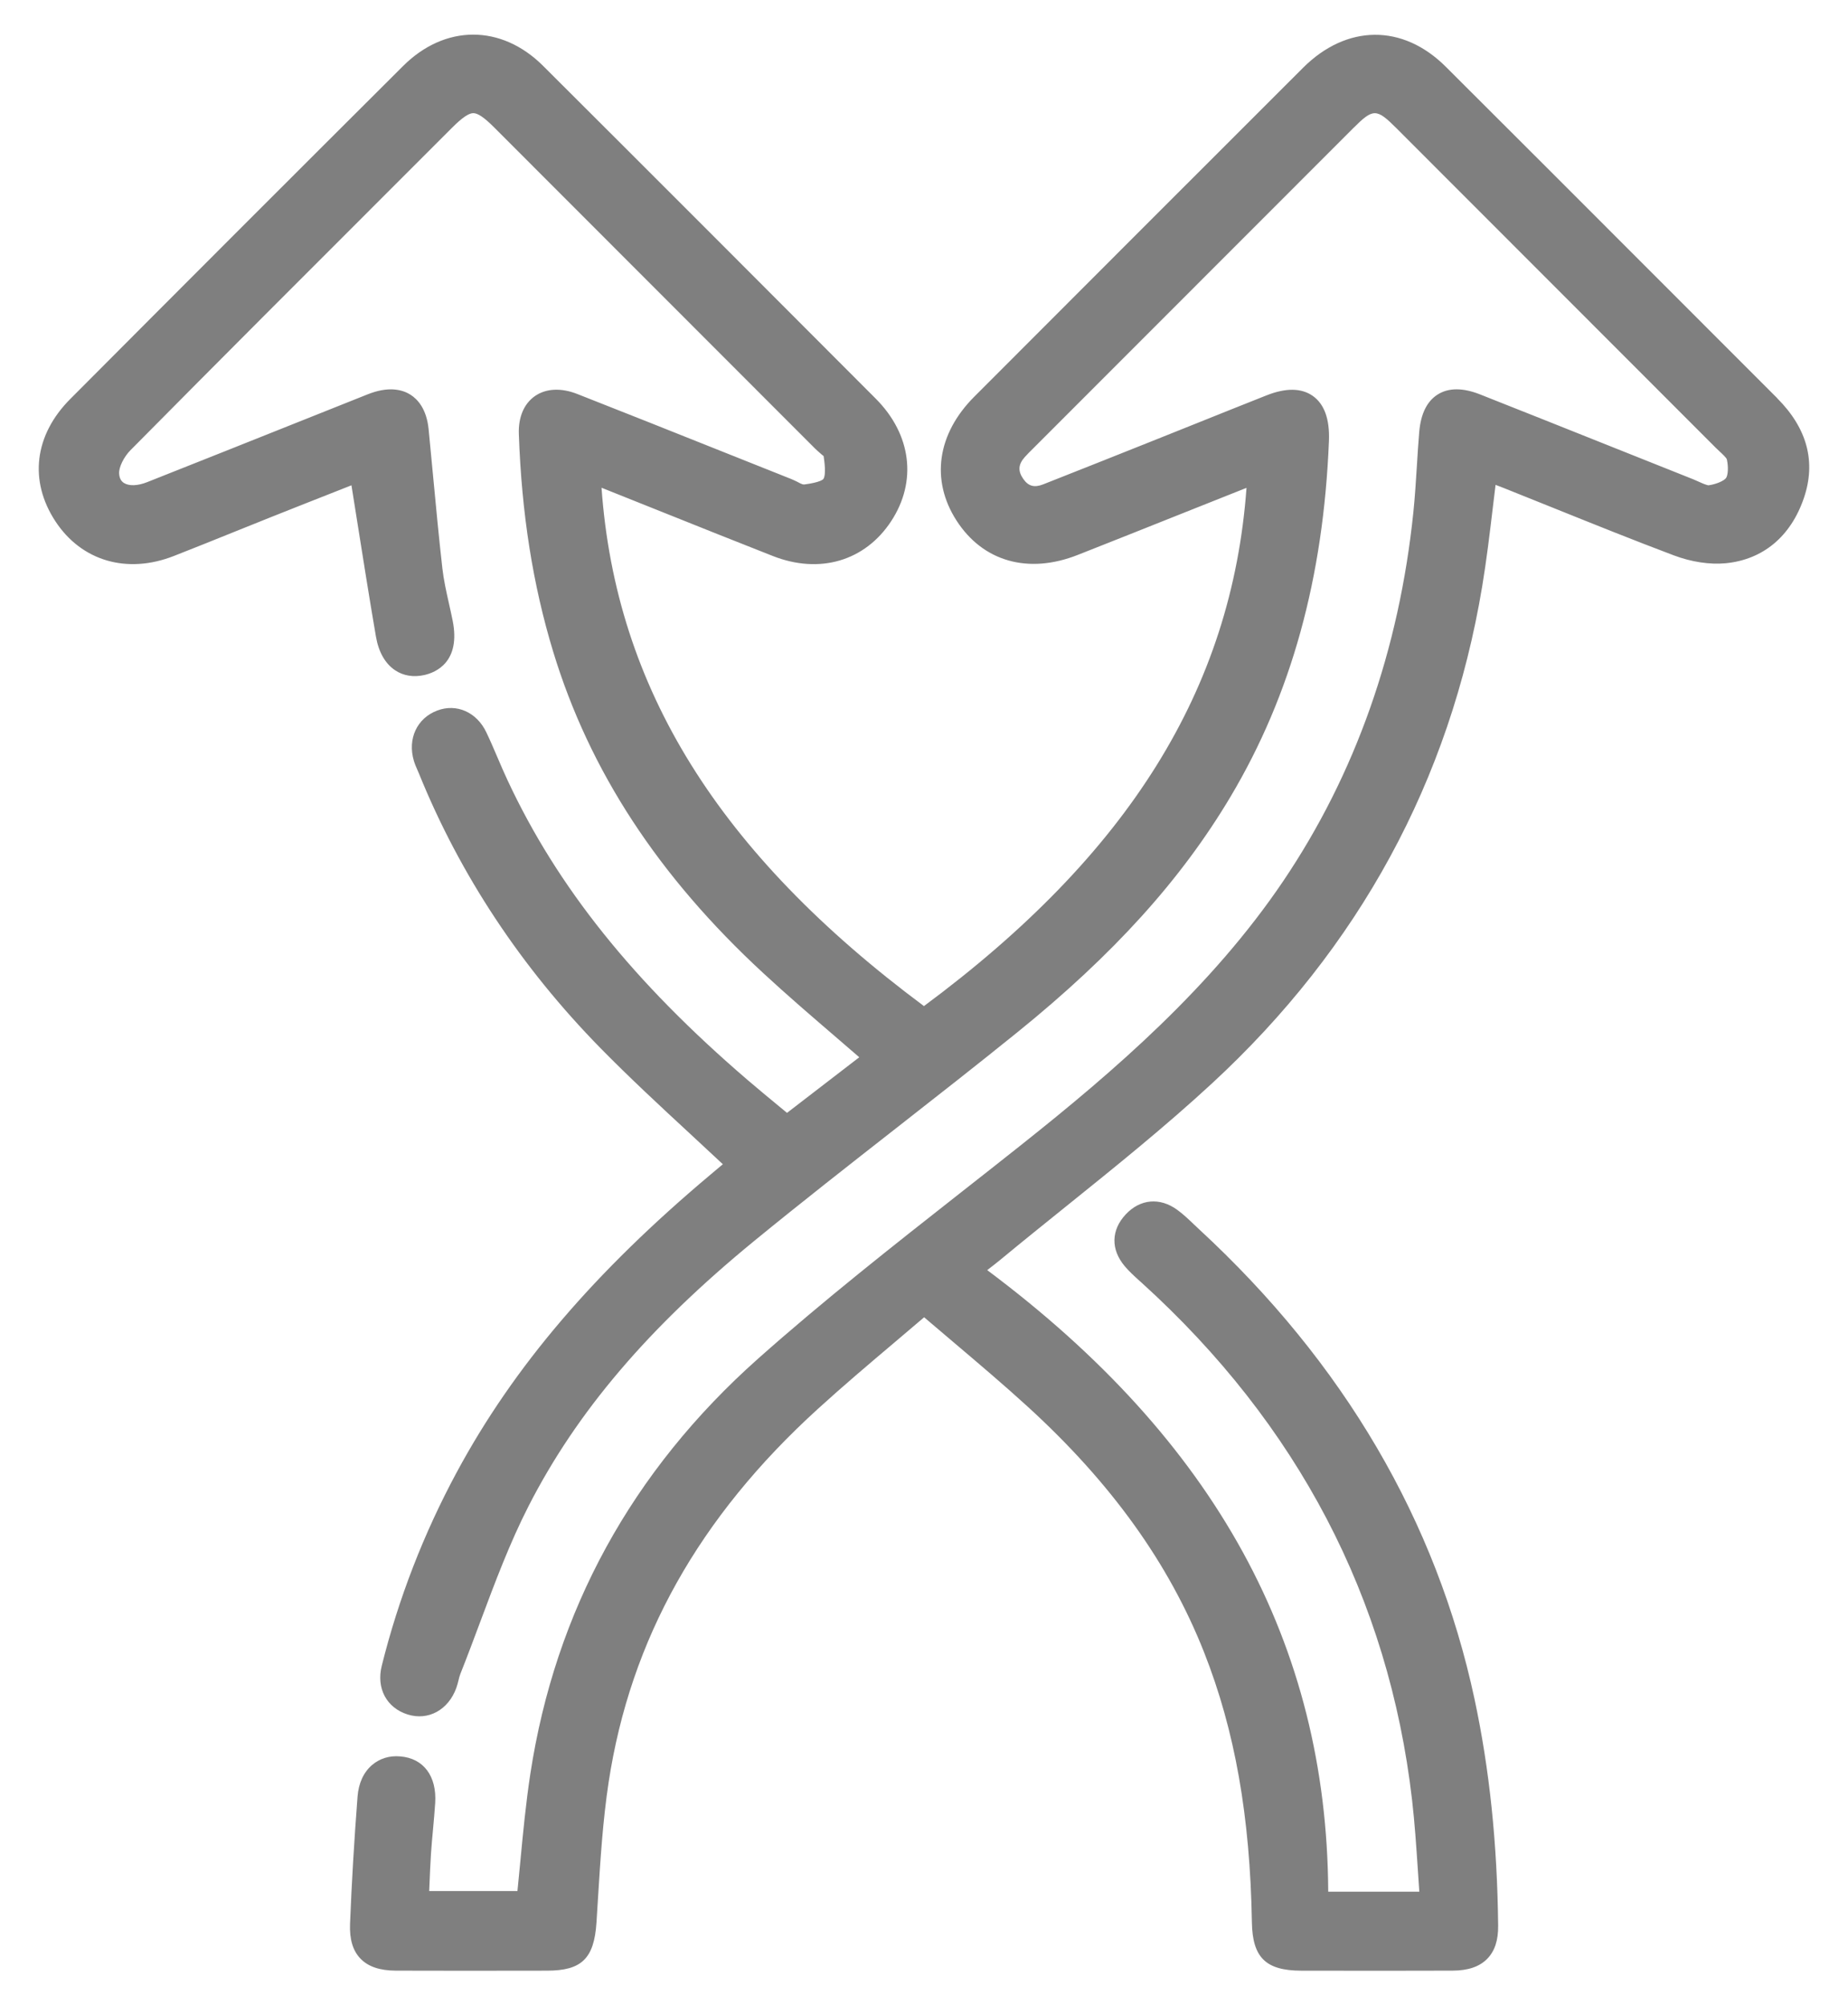
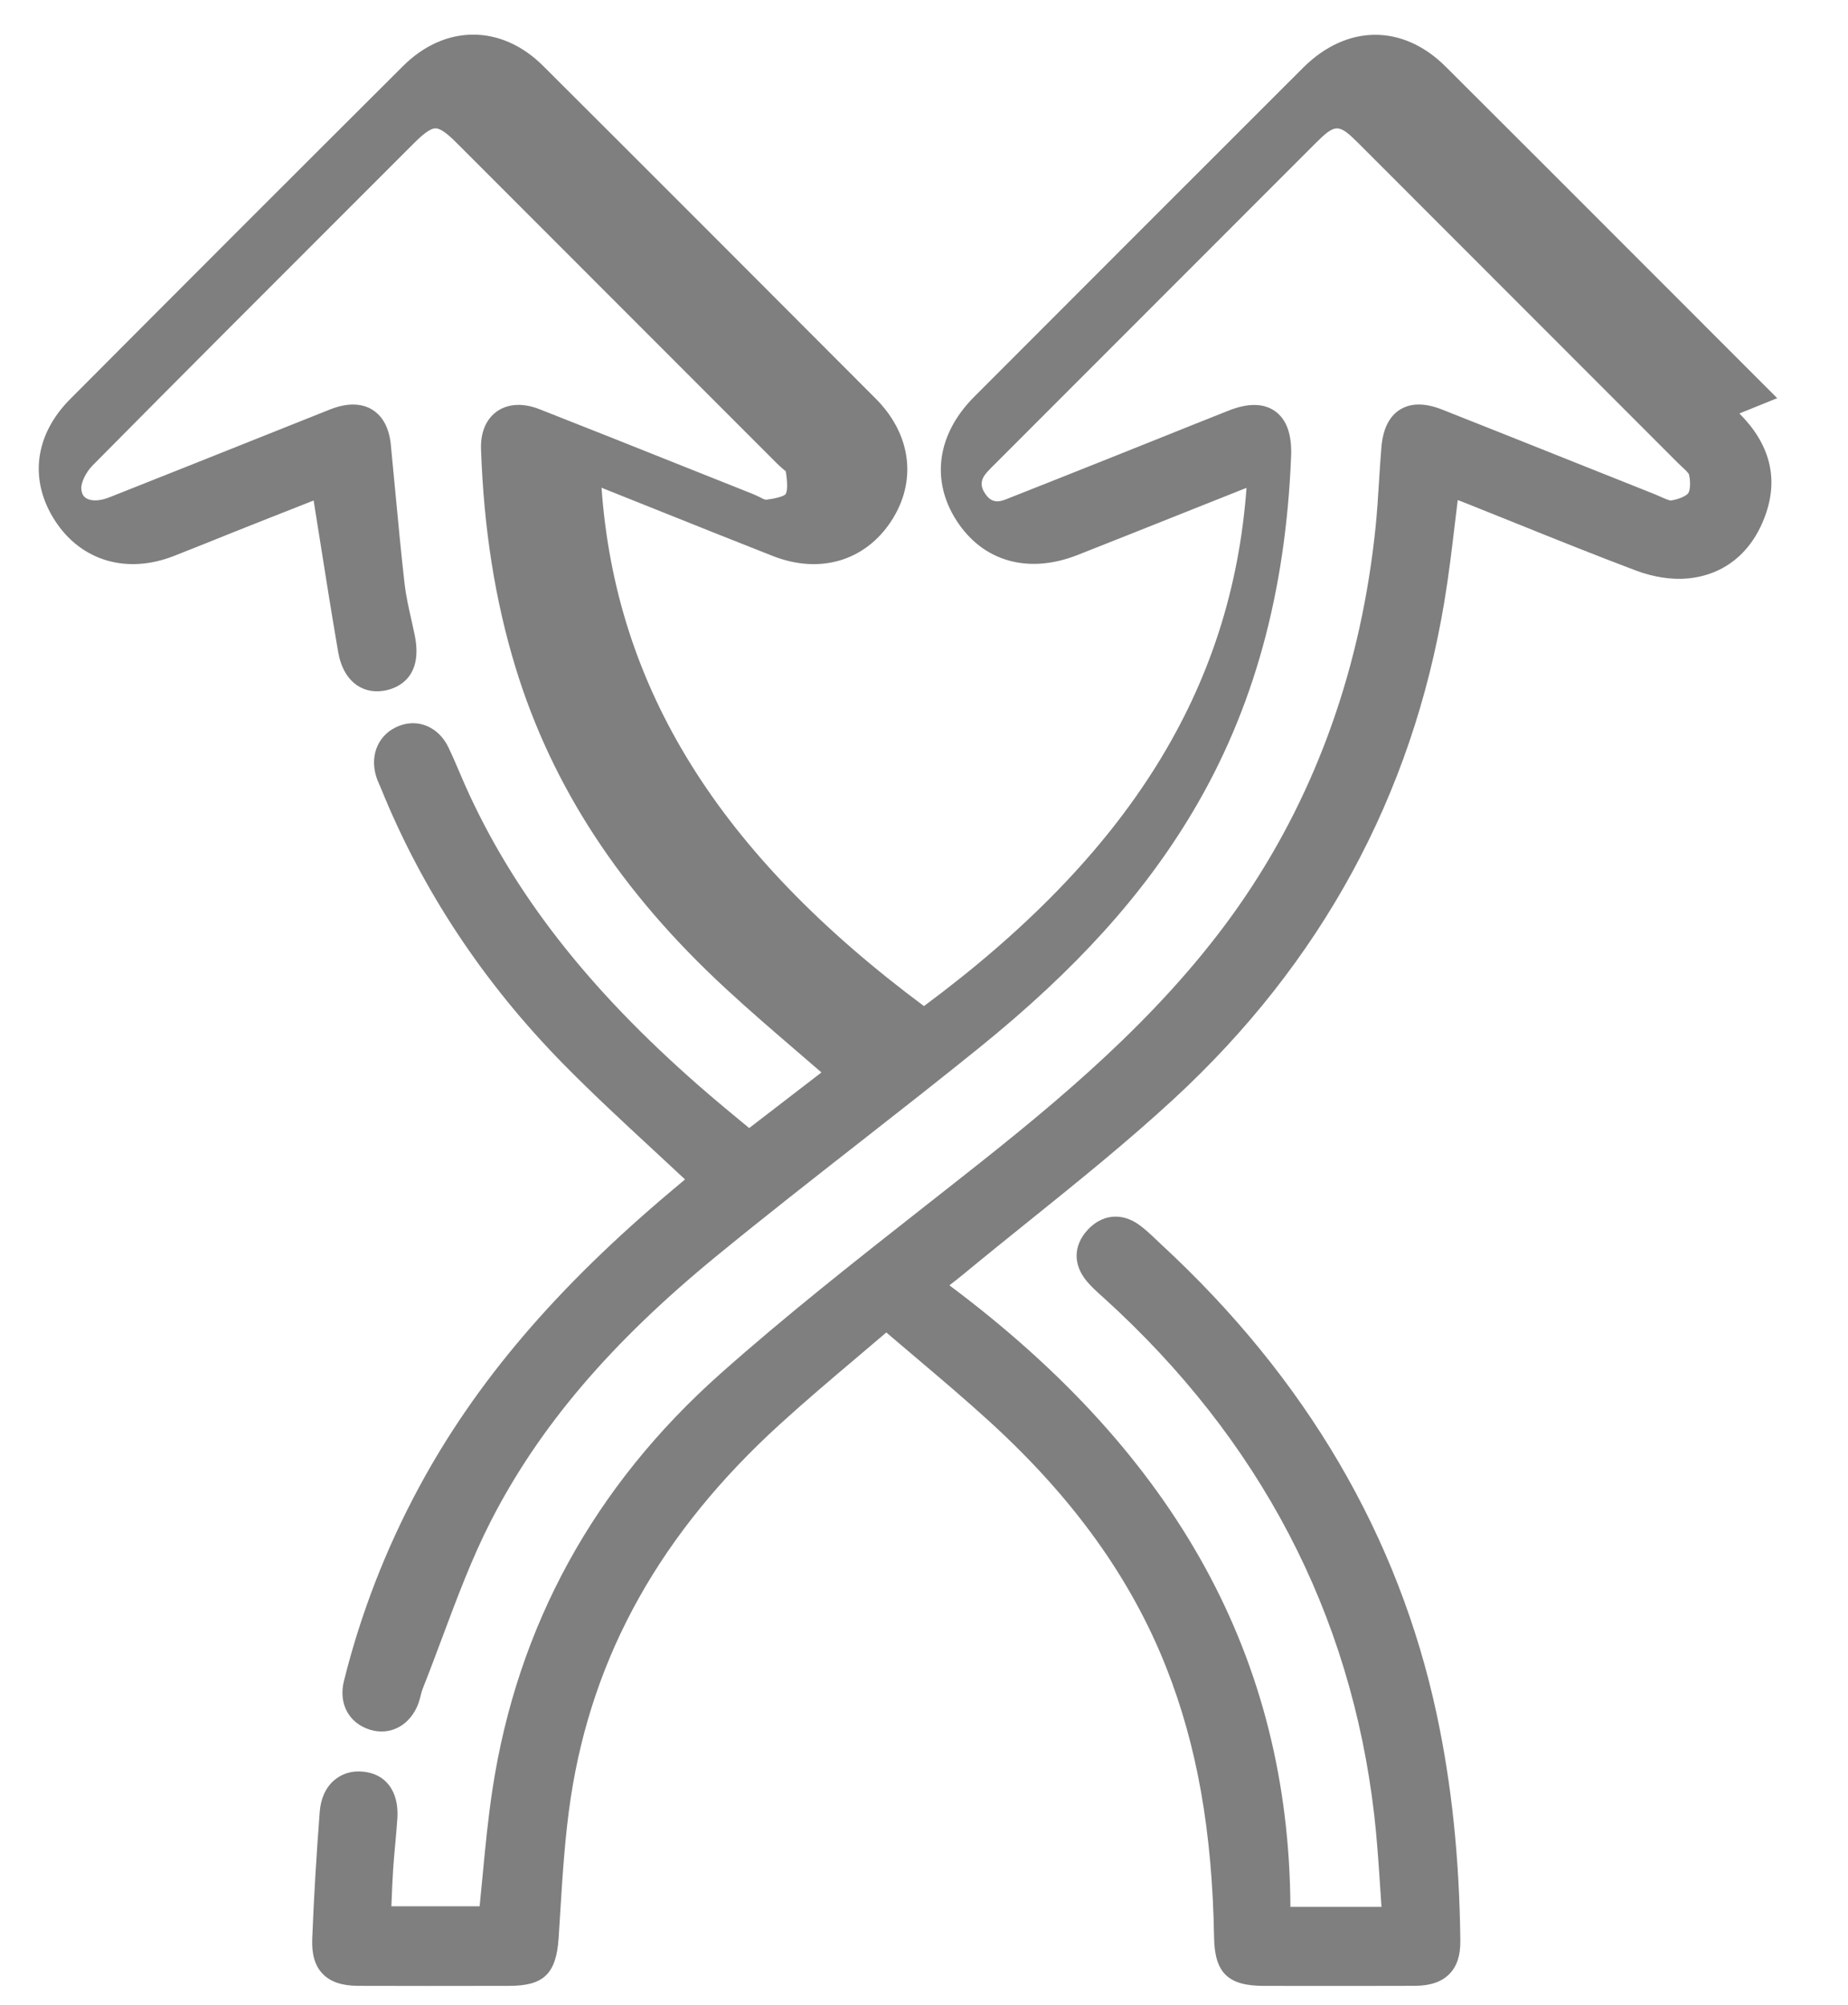
<svg xmlns="http://www.w3.org/2000/svg" id="Layer_1" viewBox="0 0 83.556 90.655">
  <defs>
    <style>.cls-1{fill:#7f7f7f;stroke-width:0px;}</style>
  </defs>
-   <path class="cls-1" d="m80.356,18l-5.289-5.291c-3.231-3.234-6.463-6.469-9.701-9.696-1.945-1.939-4.478-1.918-6.452.054-4.959,4.952-9.913,9.91-14.866,14.87-1.674,1.677-1.975,3.766-.805,5.588,1.195,1.865,3.252,2.447,5.495,1.559,1.556-.613,3.109-1.232,4.663-1.852l2.857-1.137c.034-.014.067-.026.102-.039-.663,9.087-5.316,16.557-14.584,23.427-9.28-6.905-13.933-14.377-14.578-23.433.022.009.045.018.068.027l2.652,1.06c1.673.67,3.346,1.339,5.023,1.998,2.116.833,4.169.231,5.352-1.572,1.182-1.802.915-3.923-.694-5.538-5.01-5.022-10.022-10.042-15.047-15.051-1.889-1.882-4.435-1.877-6.329.013-5.026,5.008-10.041,10.025-15.048,15.053-1.625,1.631-1.873,3.7-.665,5.534,1.181,1.791,3.231,2.391,5.351,1.561.895-.35,1.785-.709,2.676-1.068l1.71-.687c1.068-.426,2.138-.847,3.179-1.257l.465-.184.244,1.536c.283,1.785.562,3.549.864,5.309.12.694.419,1.218.864,1.516.377.253.837.326,1.326.216.51-.115,1.653-.586,1.277-2.463-.051-.252-.107-.503-.163-.754-.124-.552-.241-1.072-.301-1.603-.157-1.386-.288-2.774-.419-4.163-.066-.709-.134-1.418-.203-2.126-.091-.919-.495-1.356-.818-1.562-.326-.208-.902-.387-1.786-.075-.103.036-.202.076-.303.117l-2.738,1.092c-2.359.941-4.719,1.883-7.08,2.817-.429.17-.821.185-1.053.037-.133-.085-.204-.225-.216-.43-.017-.276.212-.746.51-1.047,4.077-4.12,8.178-8.219,12.278-12.316l2.271-2.271c.445-.445.748-.653.953-.654h.002c.206,0,.495.197.937.639l14.506,14.515c.058.058.124.116.19.175.072.064.193.17.206.173.034.229.122.836-.011,1.039-.012.016-.143.153-.86.246-.103.012-.241-.084-.349-.135-.093-.044-.185-.088-.273-.123l-3.152-1.256c-2.159-.861-4.319-1.724-6.484-2.573-.74-.293-1.429-.259-1.934.098-.488.346-.743.951-.717,1.705.125,3.603.634,6.825,1.555,9.851,1.643,5.388,4.749,10.139,9.497,14.524,1.058.979,2.173,1.938,3.252,2.865.361.311.724.623,1.088.938l-3.267,2.514-.373-.308c-.476-.393-.944-.779-1.405-1.175-5.163-4.428-8.615-8.738-10.862-13.563-.156-.333-.301-.672-.446-1.011-.165-.386-.33-.771-.511-1.15-.431-.905-1.342-1.314-2.217-.981-.916.344-1.351,1.277-1.059,2.267.044.148.104.29.168.433l.07.163c1.854,4.569,4.614,8.741,8.204,12.401,1.306,1.33,2.702,2.624,4.054,3.874.49.454.982.91,1.476,1.372l-.533.448c-5.275,4.427-8.931,8.711-11.503,13.484-1.492,2.769-2.632,5.71-3.386,8.742-.255,1.019.218,1.904,1.175,2.203.927.288,1.834-.203,2.197-1.204.041-.115.071-.234.101-.354.023-.094.045-.188.081-.278.312-.782.606-1.572.902-2.362.654-1.75,1.33-3.561,2.184-5.229,2.179-4.26,5.419-8.065,10.195-11.978,2.117-1.733,4.311-3.45,6.433-5.11,1.831-1.433,3.662-2.865,5.47-4.327,4.34-3.508,7.403-6.894,9.641-10.655,2.743-4.612,4.198-9.872,4.447-16.083.038-.977-.206-1.659-.728-2.029-.515-.364-1.221-.373-2.098-.025-1.052.416-2.101.837-3.15,1.258l-2.097.839c-1.616.646-3.234,1.288-4.854,1.927-.398.154-.664.081-.893-.248-.252-.361-.229-.66.075-.997.112-.125.231-.243.394-.404l14.447-14.454c.904-.903,1.051-.904,1.951-.005,4.816,4.817,9.633,9.635,14.445,14.454.059.059.122.117.186.177.103.094.293.27.313.345.082.37.046.725-.035.84-.082.117-.399.273-.787.332-.075.001-.293-.091-.427-.153-.09-.041-.18-.082-.267-.117l-3.704-1.477c-1.976-.789-3.951-1.577-5.93-2.359-.779-.31-1.426-.31-1.916-.004-.49.304-.773.876-.843,1.701-.043.511-.075,1.022-.106,1.534-.044.693-.087,1.387-.157,2.077-.641,6.238-2.621,11.855-5.888,16.694-3.227,4.776-7.609,8.562-11.864,11.939-.893.709-1.789,1.414-2.687,2.118-3.062,2.407-6.228,4.896-9.188,7.527-5.708,5.077-9.174,11.396-10.302,18.785-.199,1.306-.327,2.641-.449,3.932-.043.451-.086.902-.132,1.354h-3.99l.01-.231c.021-.506.04-.993.072-1.479.024-.36.058-.721.091-1.081.036-.396.072-.794.098-1.192.076-1.214-.528-2.021-1.579-2.104-.491-.045-.931.095-1.276.389-.383.328-.61.823-.656,1.432-.152,1.98-.267,3.915-.339,5.748-.027.699.126,1.213.47,1.571.349.364.872.542,1.601.545,1.049.004,2.098.005,3.146.005,1.232,0,2.464-.002,3.695-.004,1.56-.001,2.123-.549,2.23-2.172l.07-1.116c.107-1.725.218-3.507.479-5.226.986-6.463,4.08-11.983,9.458-16.878,1.132-1.031,2.28-2.004,3.496-3.032.436-.369.873-.739,1.312-1.114.438.375.871.741,1.3,1.104,1.18,1,2.295,1.944,3.385,2.939,3.773,3.445,6.381,7.076,7.971,11.098,1.395,3.531,2.082,7.413,2.164,12.216.026,1.588.631,2.18,2.234,2.182l.976.001c1.957.002,3.912.005,5.865-.003.702-.003,1.213-.178,1.563-.533.342-.348.504-.84.496-1.503-.04-3.715-.39-7.064-1.068-10.239-1.724-8.056-5.914-15.202-12.453-21.24l-.245-.231c-.238-.228-.478-.454-.742-.647-.785-.575-1.679-.494-2.332.206-.663.71-.68,1.584-.045,2.339.2.239.435.451.668.662l.104.093c7.054,6.396,11.166,14.259,12.22,23.37.121,1.047.189,2.083.263,3.181.021.323.043.647.065.973h-4.118c-.062-11.198-5.11-20.399-15.419-28.1.224-.172.418-.323.608-.479.981-.812,1.975-1.611,2.968-2.41,2.198-1.769,4.472-3.598,6.581-5.546,6.653-6.142,10.766-13.702,12.223-22.472.195-1.176.34-2.383.479-3.55.042-.347.083-.693.126-1.043.124.046.245.092.364.14l2.201.883c1.824.734,3.648,1.469,5.487,2.162.8.303,1.638.427,2.353.359,1.688-.164,2.943-1.211,3.535-2.947.558-1.636.151-3.154-1.205-4.511Z" />
+   <path class="cls-1" d="m80.356,18l-5.289-5.291c-3.231-3.234-6.463-6.469-9.701-9.696-1.945-1.939-4.478-1.918-6.452.054-4.959,4.952-9.913,9.91-14.866,14.87-1.674,1.677-1.975,3.766-.805,5.588,1.195,1.865,3.252,2.447,5.495,1.559,1.556-.613,3.109-1.232,4.663-1.852l2.857-1.137c.034-.014.067-.026.102-.039-.663,9.087-5.316,16.557-14.584,23.427-9.28-6.905-13.933-14.377-14.578-23.433.022.009.045.018.068.027l2.652,1.06c1.673.67,3.346,1.339,5.023,1.998,2.116.833,4.169.231,5.352-1.572,1.182-1.802.915-3.923-.694-5.538-5.01-5.022-10.022-10.042-15.047-15.051-1.889-1.882-4.435-1.877-6.329.013-5.026,5.008-10.041,10.025-15.048,15.053-1.625,1.631-1.873,3.7-.665,5.534,1.181,1.791,3.231,2.391,5.351,1.561.895-.35,1.785-.709,2.676-1.068c1.068-.426,2.138-.847,3.179-1.257l.465-.184.244,1.536c.283,1.785.562,3.549.864,5.309.12.694.419,1.218.864,1.516.377.253.837.326,1.326.216.51-.115,1.653-.586,1.277-2.463-.051-.252-.107-.503-.163-.754-.124-.552-.241-1.072-.301-1.603-.157-1.386-.288-2.774-.419-4.163-.066-.709-.134-1.418-.203-2.126-.091-.919-.495-1.356-.818-1.562-.326-.208-.902-.387-1.786-.075-.103.036-.202.076-.303.117l-2.738,1.092c-2.359.941-4.719,1.883-7.08,2.817-.429.17-.821.185-1.053.037-.133-.085-.204-.225-.216-.43-.017-.276.212-.746.51-1.047,4.077-4.12,8.178-8.219,12.278-12.316l2.271-2.271c.445-.445.748-.653.953-.654h.002c.206,0,.495.197.937.639l14.506,14.515c.058.058.124.116.19.175.072.064.193.17.206.173.034.229.122.836-.011,1.039-.012.016-.143.153-.86.246-.103.012-.241-.084-.349-.135-.093-.044-.185-.088-.273-.123l-3.152-1.256c-2.159-.861-4.319-1.724-6.484-2.573-.74-.293-1.429-.259-1.934.098-.488.346-.743.951-.717,1.705.125,3.603.634,6.825,1.555,9.851,1.643,5.388,4.749,10.139,9.497,14.524,1.058.979,2.173,1.938,3.252,2.865.361.311.724.623,1.088.938l-3.267,2.514-.373-.308c-.476-.393-.944-.779-1.405-1.175-5.163-4.428-8.615-8.738-10.862-13.563-.156-.333-.301-.672-.446-1.011-.165-.386-.33-.771-.511-1.15-.431-.905-1.342-1.314-2.217-.981-.916.344-1.351,1.277-1.059,2.267.044.148.104.29.168.433l.07.163c1.854,4.569,4.614,8.741,8.204,12.401,1.306,1.33,2.702,2.624,4.054,3.874.49.454.982.91,1.476,1.372l-.533.448c-5.275,4.427-8.931,8.711-11.503,13.484-1.492,2.769-2.632,5.71-3.386,8.742-.255,1.019.218,1.904,1.175,2.203.927.288,1.834-.203,2.197-1.204.041-.115.071-.234.101-.354.023-.094.045-.188.081-.278.312-.782.606-1.572.902-2.362.654-1.75,1.33-3.561,2.184-5.229,2.179-4.26,5.419-8.065,10.195-11.978,2.117-1.733,4.311-3.45,6.433-5.11,1.831-1.433,3.662-2.865,5.47-4.327,4.34-3.508,7.403-6.894,9.641-10.655,2.743-4.612,4.198-9.872,4.447-16.083.038-.977-.206-1.659-.728-2.029-.515-.364-1.221-.373-2.098-.025-1.052.416-2.101.837-3.15,1.258l-2.097.839c-1.616.646-3.234,1.288-4.854,1.927-.398.154-.664.081-.893-.248-.252-.361-.229-.66.075-.997.112-.125.231-.243.394-.404l14.447-14.454c.904-.903,1.051-.904,1.951-.005,4.816,4.817,9.633,9.635,14.445,14.454.059.059.122.117.186.177.103.094.293.27.313.345.082.37.046.725-.035.84-.082.117-.399.273-.787.332-.075.001-.293-.091-.427-.153-.09-.041-.18-.082-.267-.117l-3.704-1.477c-1.976-.789-3.951-1.577-5.93-2.359-.779-.31-1.426-.31-1.916-.004-.49.304-.773.876-.843,1.701-.043.511-.075,1.022-.106,1.534-.044.693-.087,1.387-.157,2.077-.641,6.238-2.621,11.855-5.888,16.694-3.227,4.776-7.609,8.562-11.864,11.939-.893.709-1.789,1.414-2.687,2.118-3.062,2.407-6.228,4.896-9.188,7.527-5.708,5.077-9.174,11.396-10.302,18.785-.199,1.306-.327,2.641-.449,3.932-.043.451-.086.902-.132,1.354h-3.99l.01-.231c.021-.506.04-.993.072-1.479.024-.36.058-.721.091-1.081.036-.396.072-.794.098-1.192.076-1.214-.528-2.021-1.579-2.104-.491-.045-.931.095-1.276.389-.383.328-.61.823-.656,1.432-.152,1.98-.267,3.915-.339,5.748-.027.699.126,1.213.47,1.571.349.364.872.542,1.601.545,1.049.004,2.098.005,3.146.005,1.232,0,2.464-.002,3.695-.004,1.56-.001,2.123-.549,2.23-2.172l.07-1.116c.107-1.725.218-3.507.479-5.226.986-6.463,4.08-11.983,9.458-16.878,1.132-1.031,2.28-2.004,3.496-3.032.436-.369.873-.739,1.312-1.114.438.375.871.741,1.3,1.104,1.18,1,2.295,1.944,3.385,2.939,3.773,3.445,6.381,7.076,7.971,11.098,1.395,3.531,2.082,7.413,2.164,12.216.026,1.588.631,2.18,2.234,2.182l.976.001c1.957.002,3.912.005,5.865-.003.702-.003,1.213-.178,1.563-.533.342-.348.504-.84.496-1.503-.04-3.715-.39-7.064-1.068-10.239-1.724-8.056-5.914-15.202-12.453-21.24l-.245-.231c-.238-.228-.478-.454-.742-.647-.785-.575-1.679-.494-2.332.206-.663.71-.68,1.584-.045,2.339.2.239.435.451.668.662l.104.093c7.054,6.396,11.166,14.259,12.22,23.37.121,1.047.189,2.083.263,3.181.021.323.043.647.065.973h-4.118c-.062-11.198-5.11-20.399-15.419-28.1.224-.172.418-.323.608-.479.981-.812,1.975-1.611,2.968-2.41,2.198-1.769,4.472-3.598,6.581-5.546,6.653-6.142,10.766-13.702,12.223-22.472.195-1.176.34-2.383.479-3.55.042-.347.083-.693.126-1.043.124.046.245.092.364.14l2.201.883c1.824.734,3.648,1.469,5.487,2.162.8.303,1.638.427,2.353.359,1.688-.164,2.943-1.211,3.535-2.947.558-1.636.151-3.154-1.205-4.511Z" />
</svg>